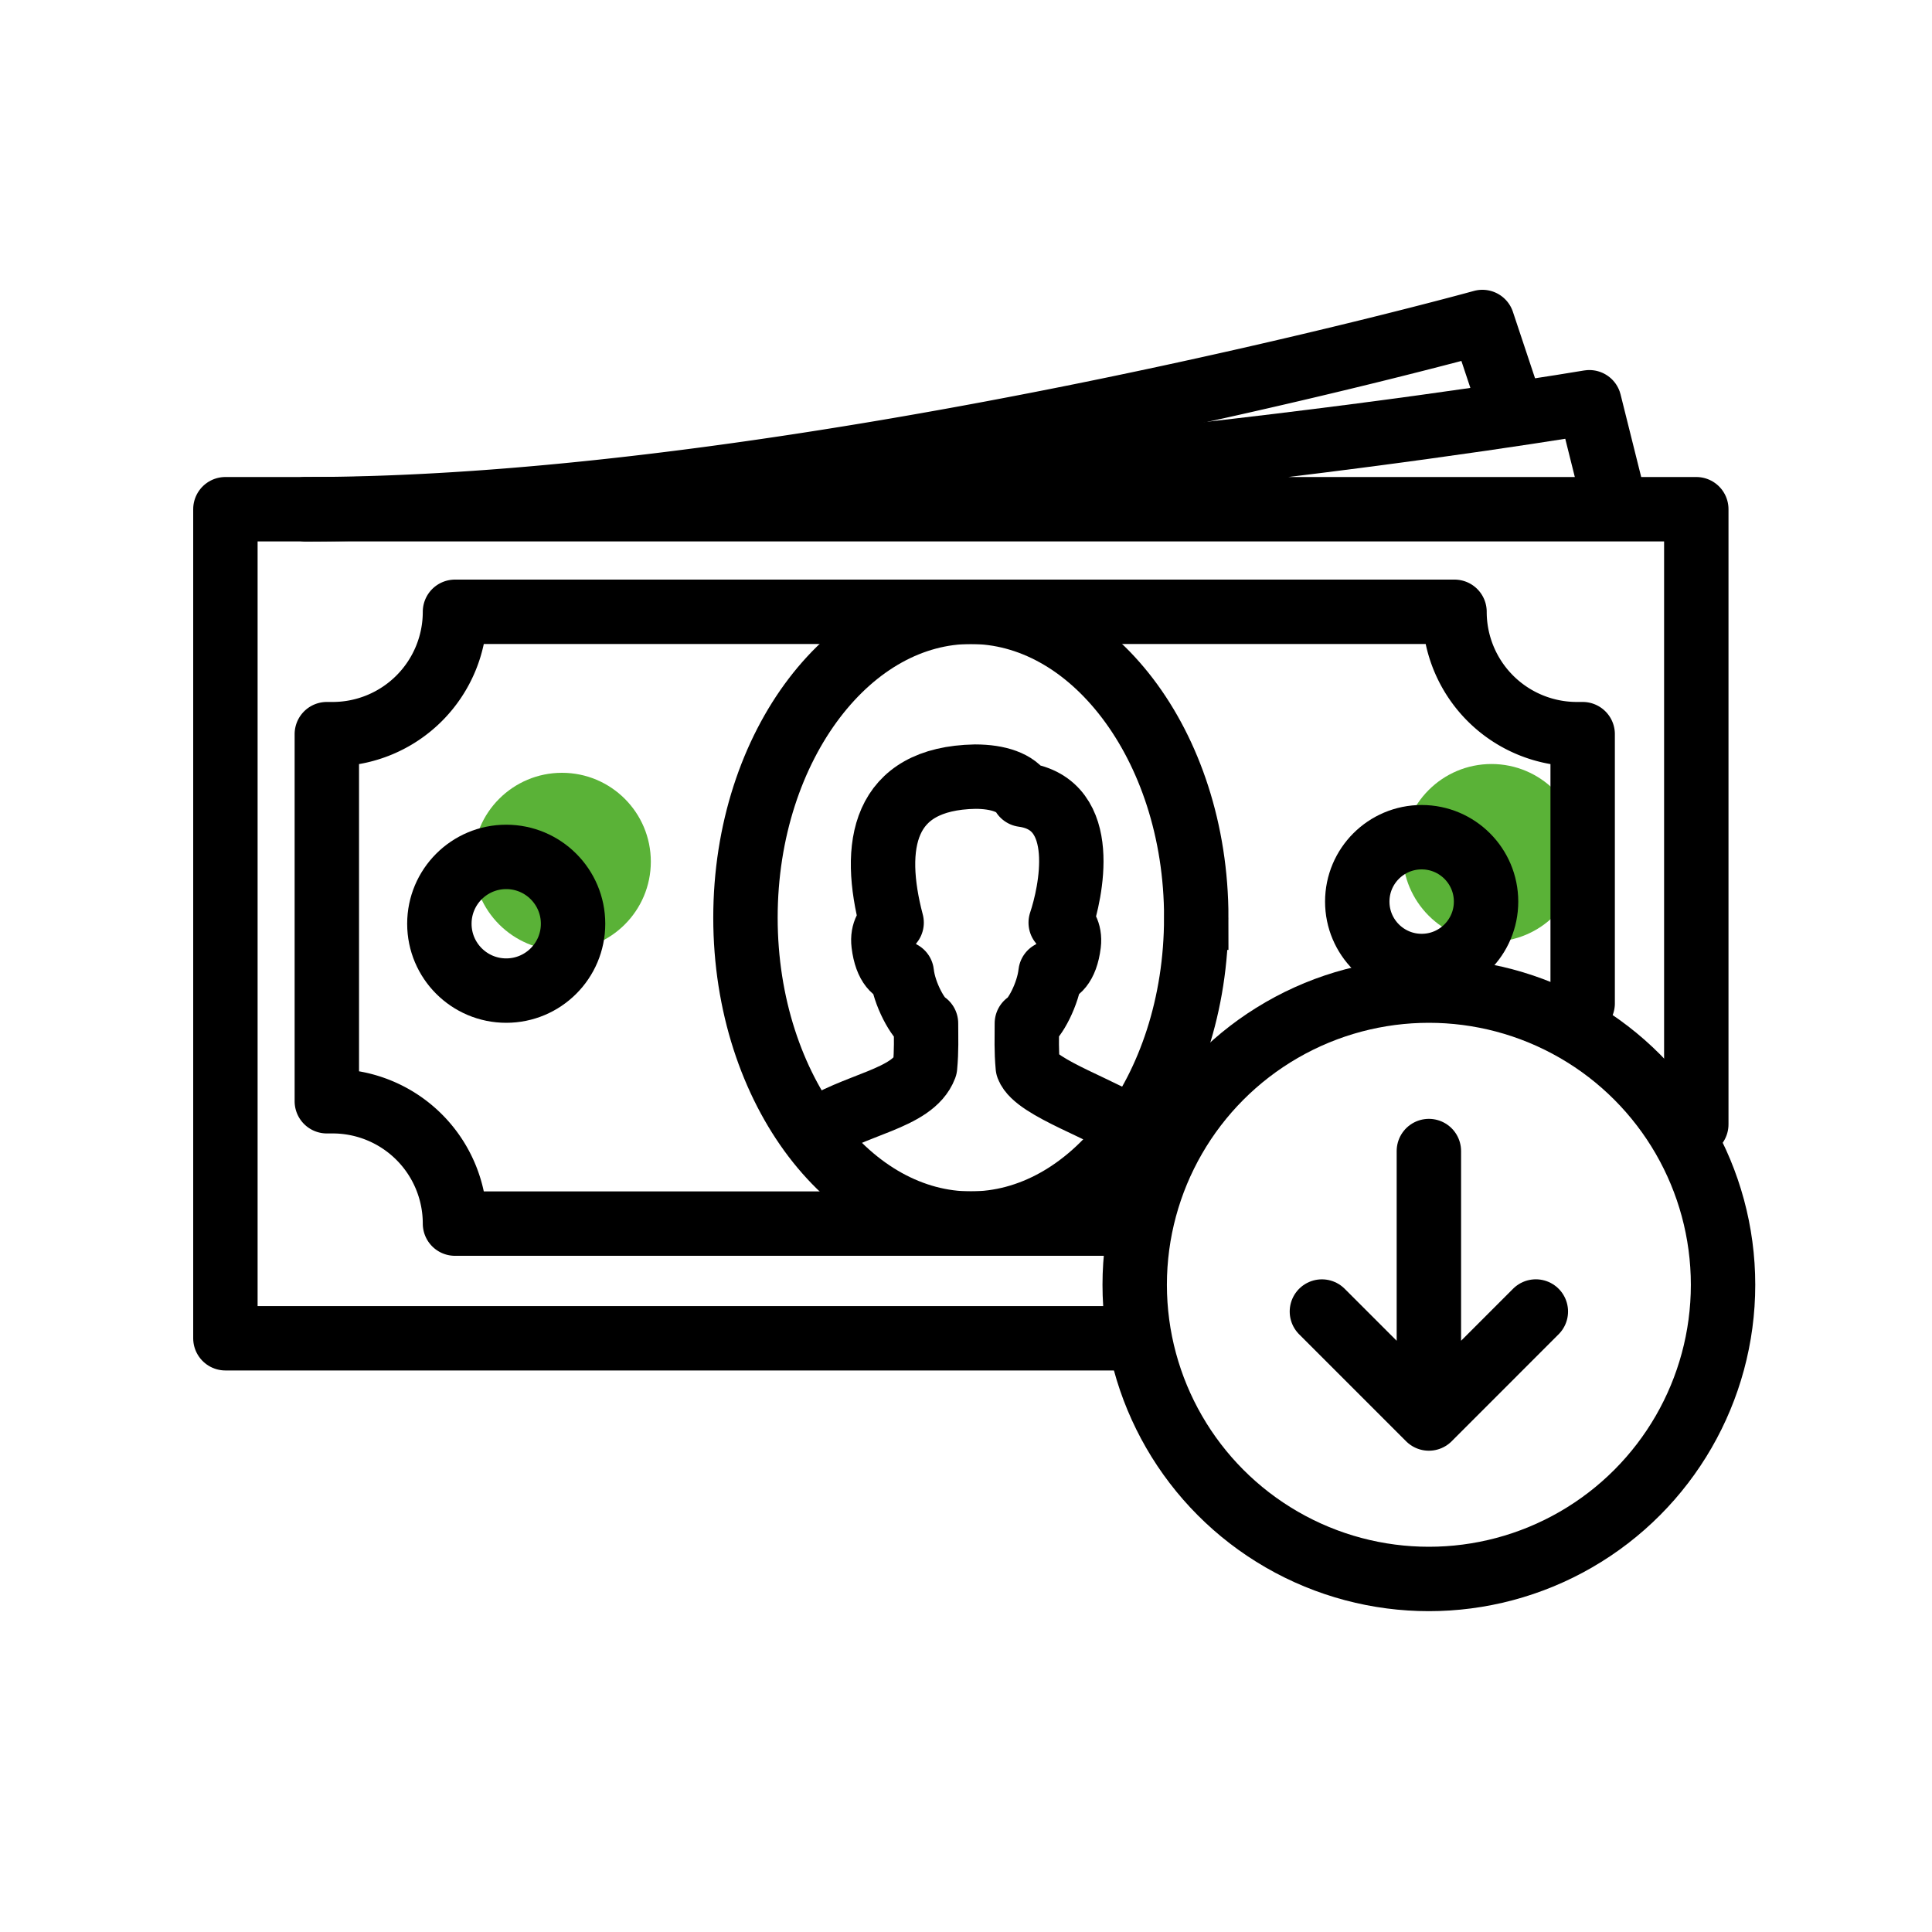
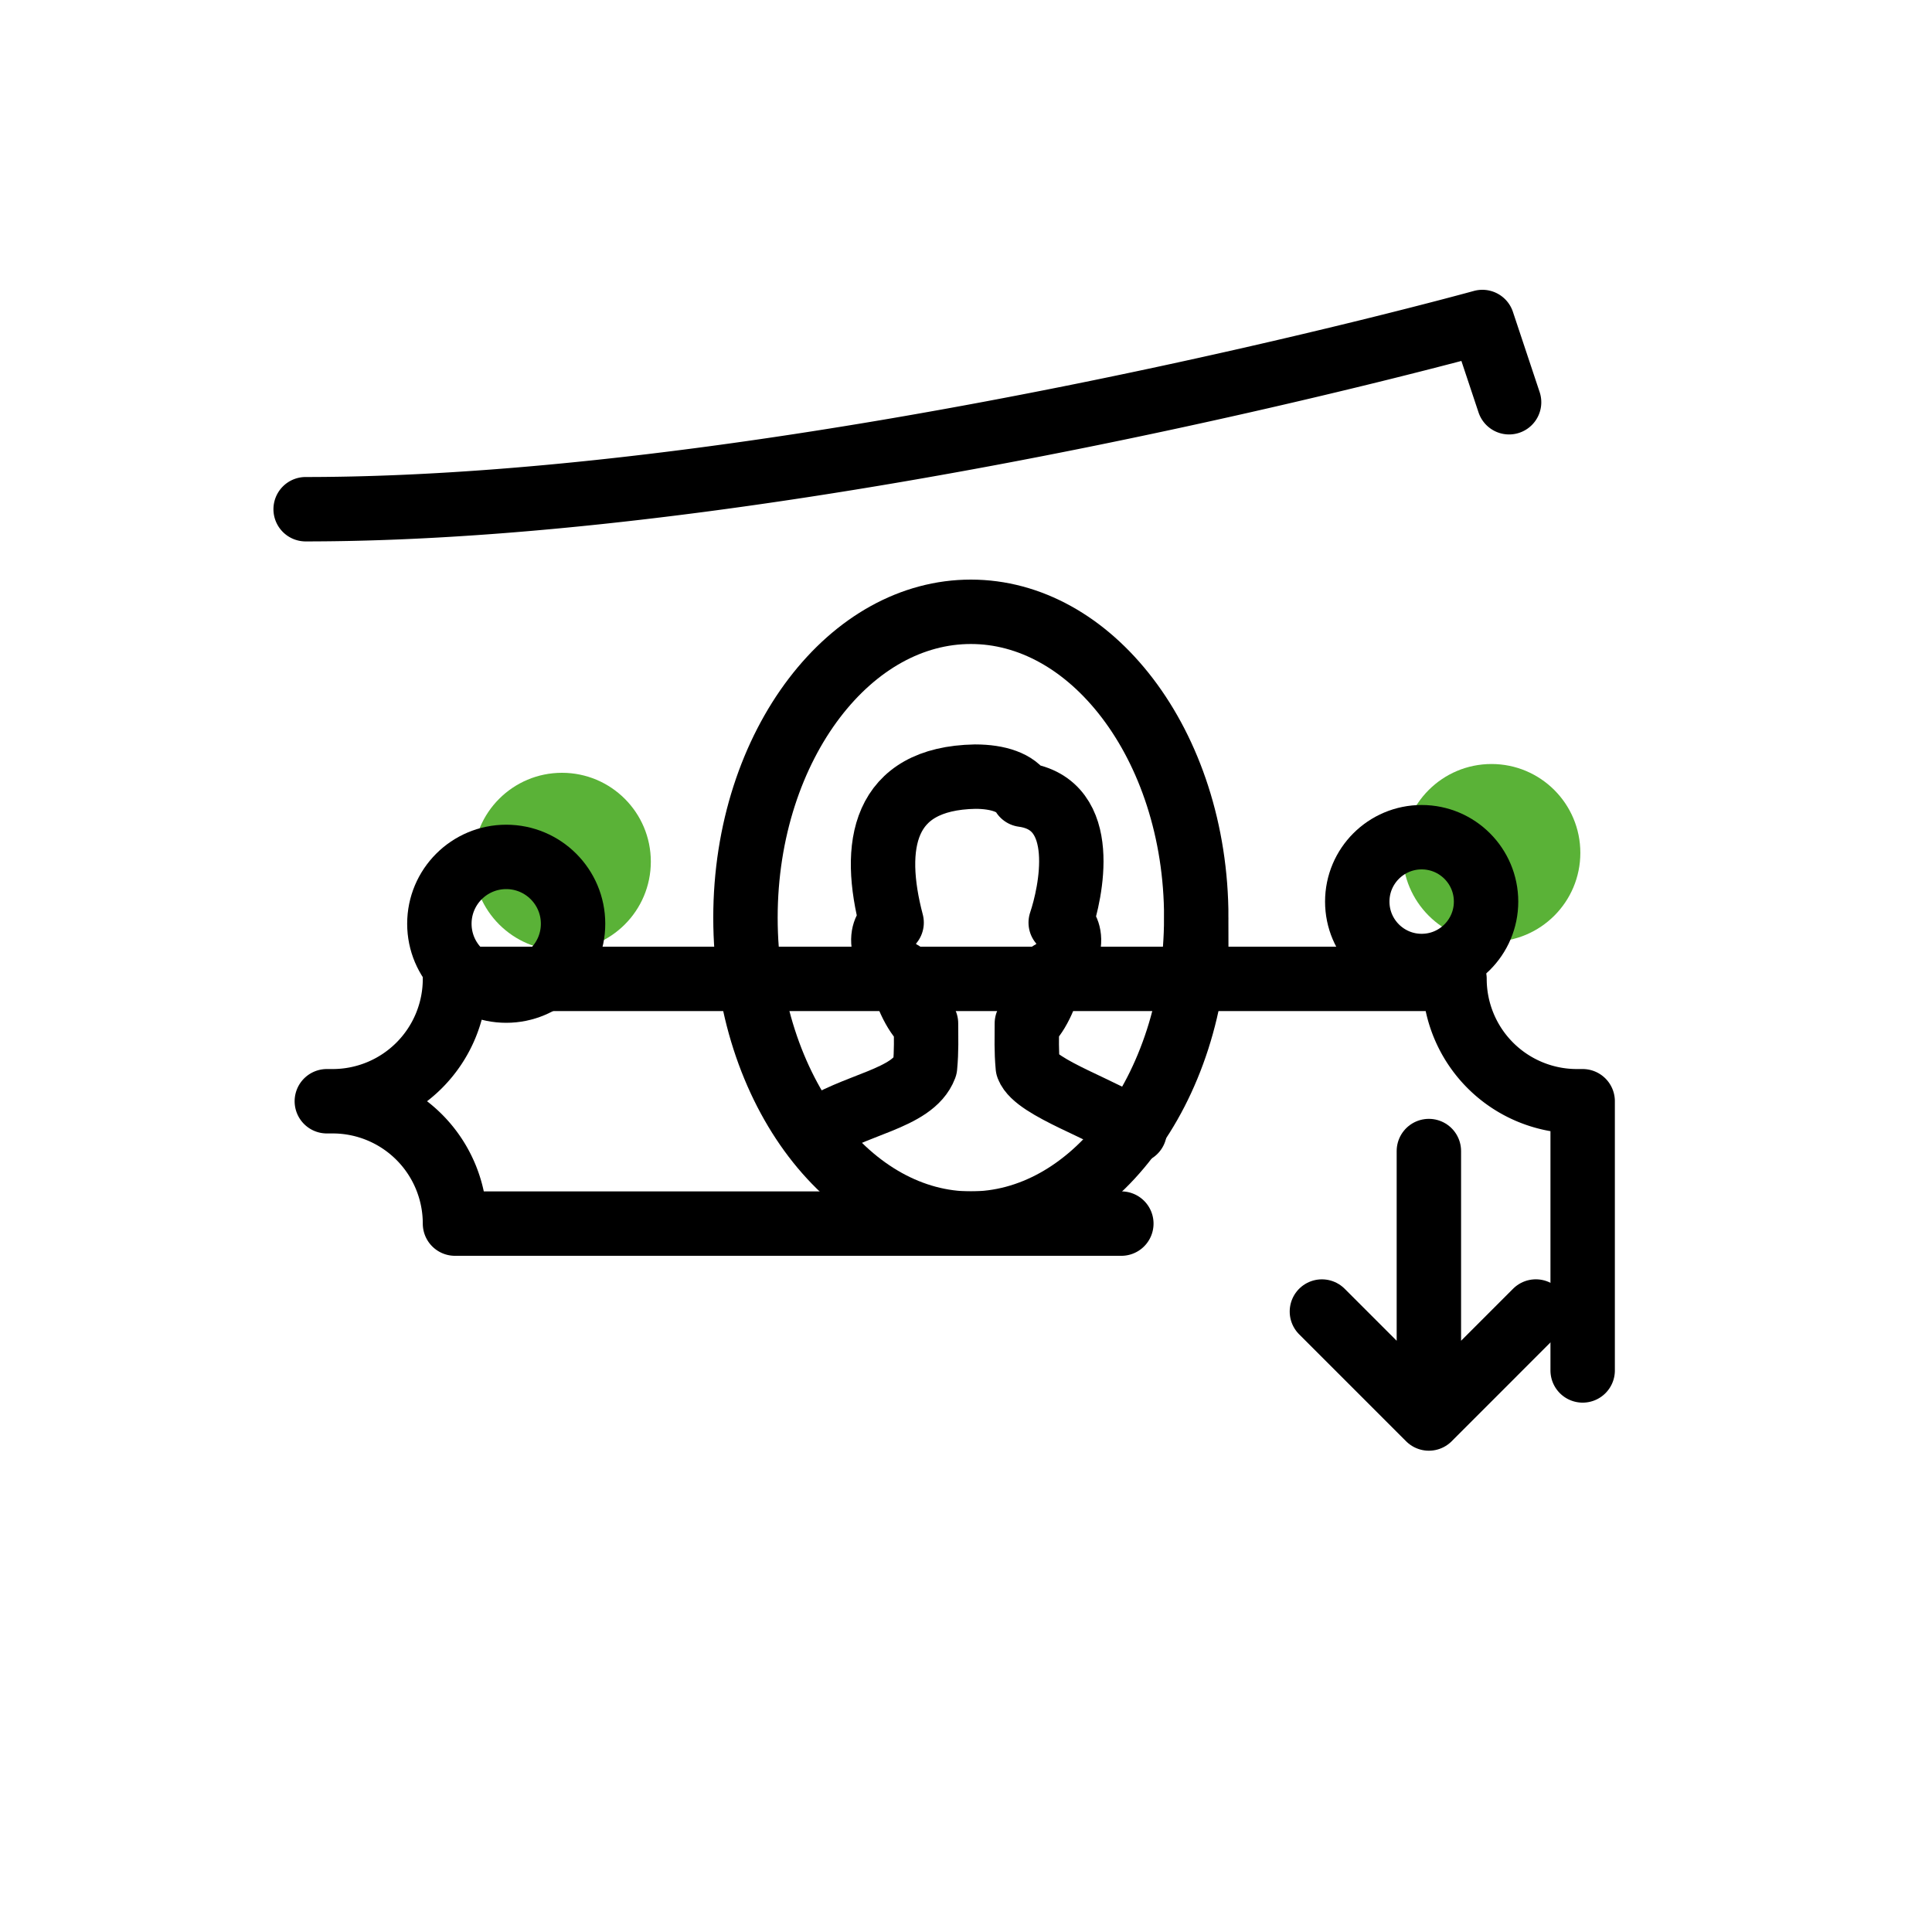
<svg xmlns="http://www.w3.org/2000/svg" width="60" height="60" viewBox="-6 -9 60 60" fill="none">
  <circle cx="11.453" cy="17.759" r="2.759" fill="#5AB237" />
  <circle cx="40.32" cy="17.486" r="2.759" fill="#5AB237" />
-   <path d="M29.239 32.561H1V6.814h45.68v19.103M3.492 6.814c20.348 0 39.866-3.322 39.866-3.322l.83 3.322" stroke="#000" stroke-width="2" stroke-linecap="round" stroke-linejoin="round" />
-   <path d="M3.492 6.814C19 6.814 40.036 1 40.036 1l.83 2.492M28.824 29H8.13v0a3.8 3.8 0 00-3.8-3.8h-.18V13.8h.18a3.8 3.8 0 003.8-3.8v0h31.041v0a3.8 3.8 0 003.8 3.8h.18v8.36" stroke="#000" stroke-width="2" stroke-linecap="round" stroke-linejoin="round" />
+   <path d="M3.492 6.814C19 6.814 40.036 1 40.036 1l.83 2.492M28.824 29H8.13v0a3.8 3.8 0 00-3.8-3.8h-.18h.18a3.8 3.8 0 003.8-3.8v0h31.041v0a3.8 3.8 0 003.8 3.8h.18v8.36" stroke="#000" stroke-width="2" stroke-linecap="round" stroke-linejoin="round" />
  <circle cx="9.721" cy="19.688" r="2.076" stroke="#000" stroke-width="2" />
  <path d="M31.15 19.5c0 2.7-.834 5.108-2.138 6.819C27.71 28.029 25.982 29 24.151 29c-1.83 0-3.559-.971-4.862-2.681-1.303-1.711-2.138-4.119-2.138-6.819s.835-5.108 2.138-6.819C20.592 10.971 22.32 10 24.151 10c1.83 0 3.558.971 4.861 2.681 1.304 1.711 2.139 4.119 2.139 6.819z" stroke="#000" stroke-width="2" />
  <path d="M29.239 26.127c-.842-.636-3.069-1.331-3.32-1.996-.047-.517-.029-.877-.029-1.349.237-.122.663-.904.735-1.565.186-.015.48-.194.567-.903.046-.38-.139-.594-.251-.661.303-.9.934-3.683-1.167-3.97-.216-.374-.77-.564-1.49-.564-2.878.053-3.225 2.142-2.594 4.534-.112.067-.297.281-.25.661.086.709.38.888.566.903.072.66.514 1.443.752 1.565 0 .472.018.832-.03 1.349-.383 1.015-2.234 1.155-3.456 2.026" stroke="#000" stroke-width="2" stroke-linecap="round" stroke-linejoin="round" />
  <circle cx="38.151" cy="19" r="2" stroke="#000" stroke-width="2" stroke-linecap="round" stroke-linejoin="round" />
-   <circle cx="38.375" cy="30.9" r="9.136" stroke="#000" stroke-width="2" />
  <path d="M38.375 35.053v-8.306m3.322 4.983l-3.322 3.323-3.322-3.322" stroke="#000" stroke-width="2" stroke-linecap="round" stroke-linejoin="round" />
</svg>